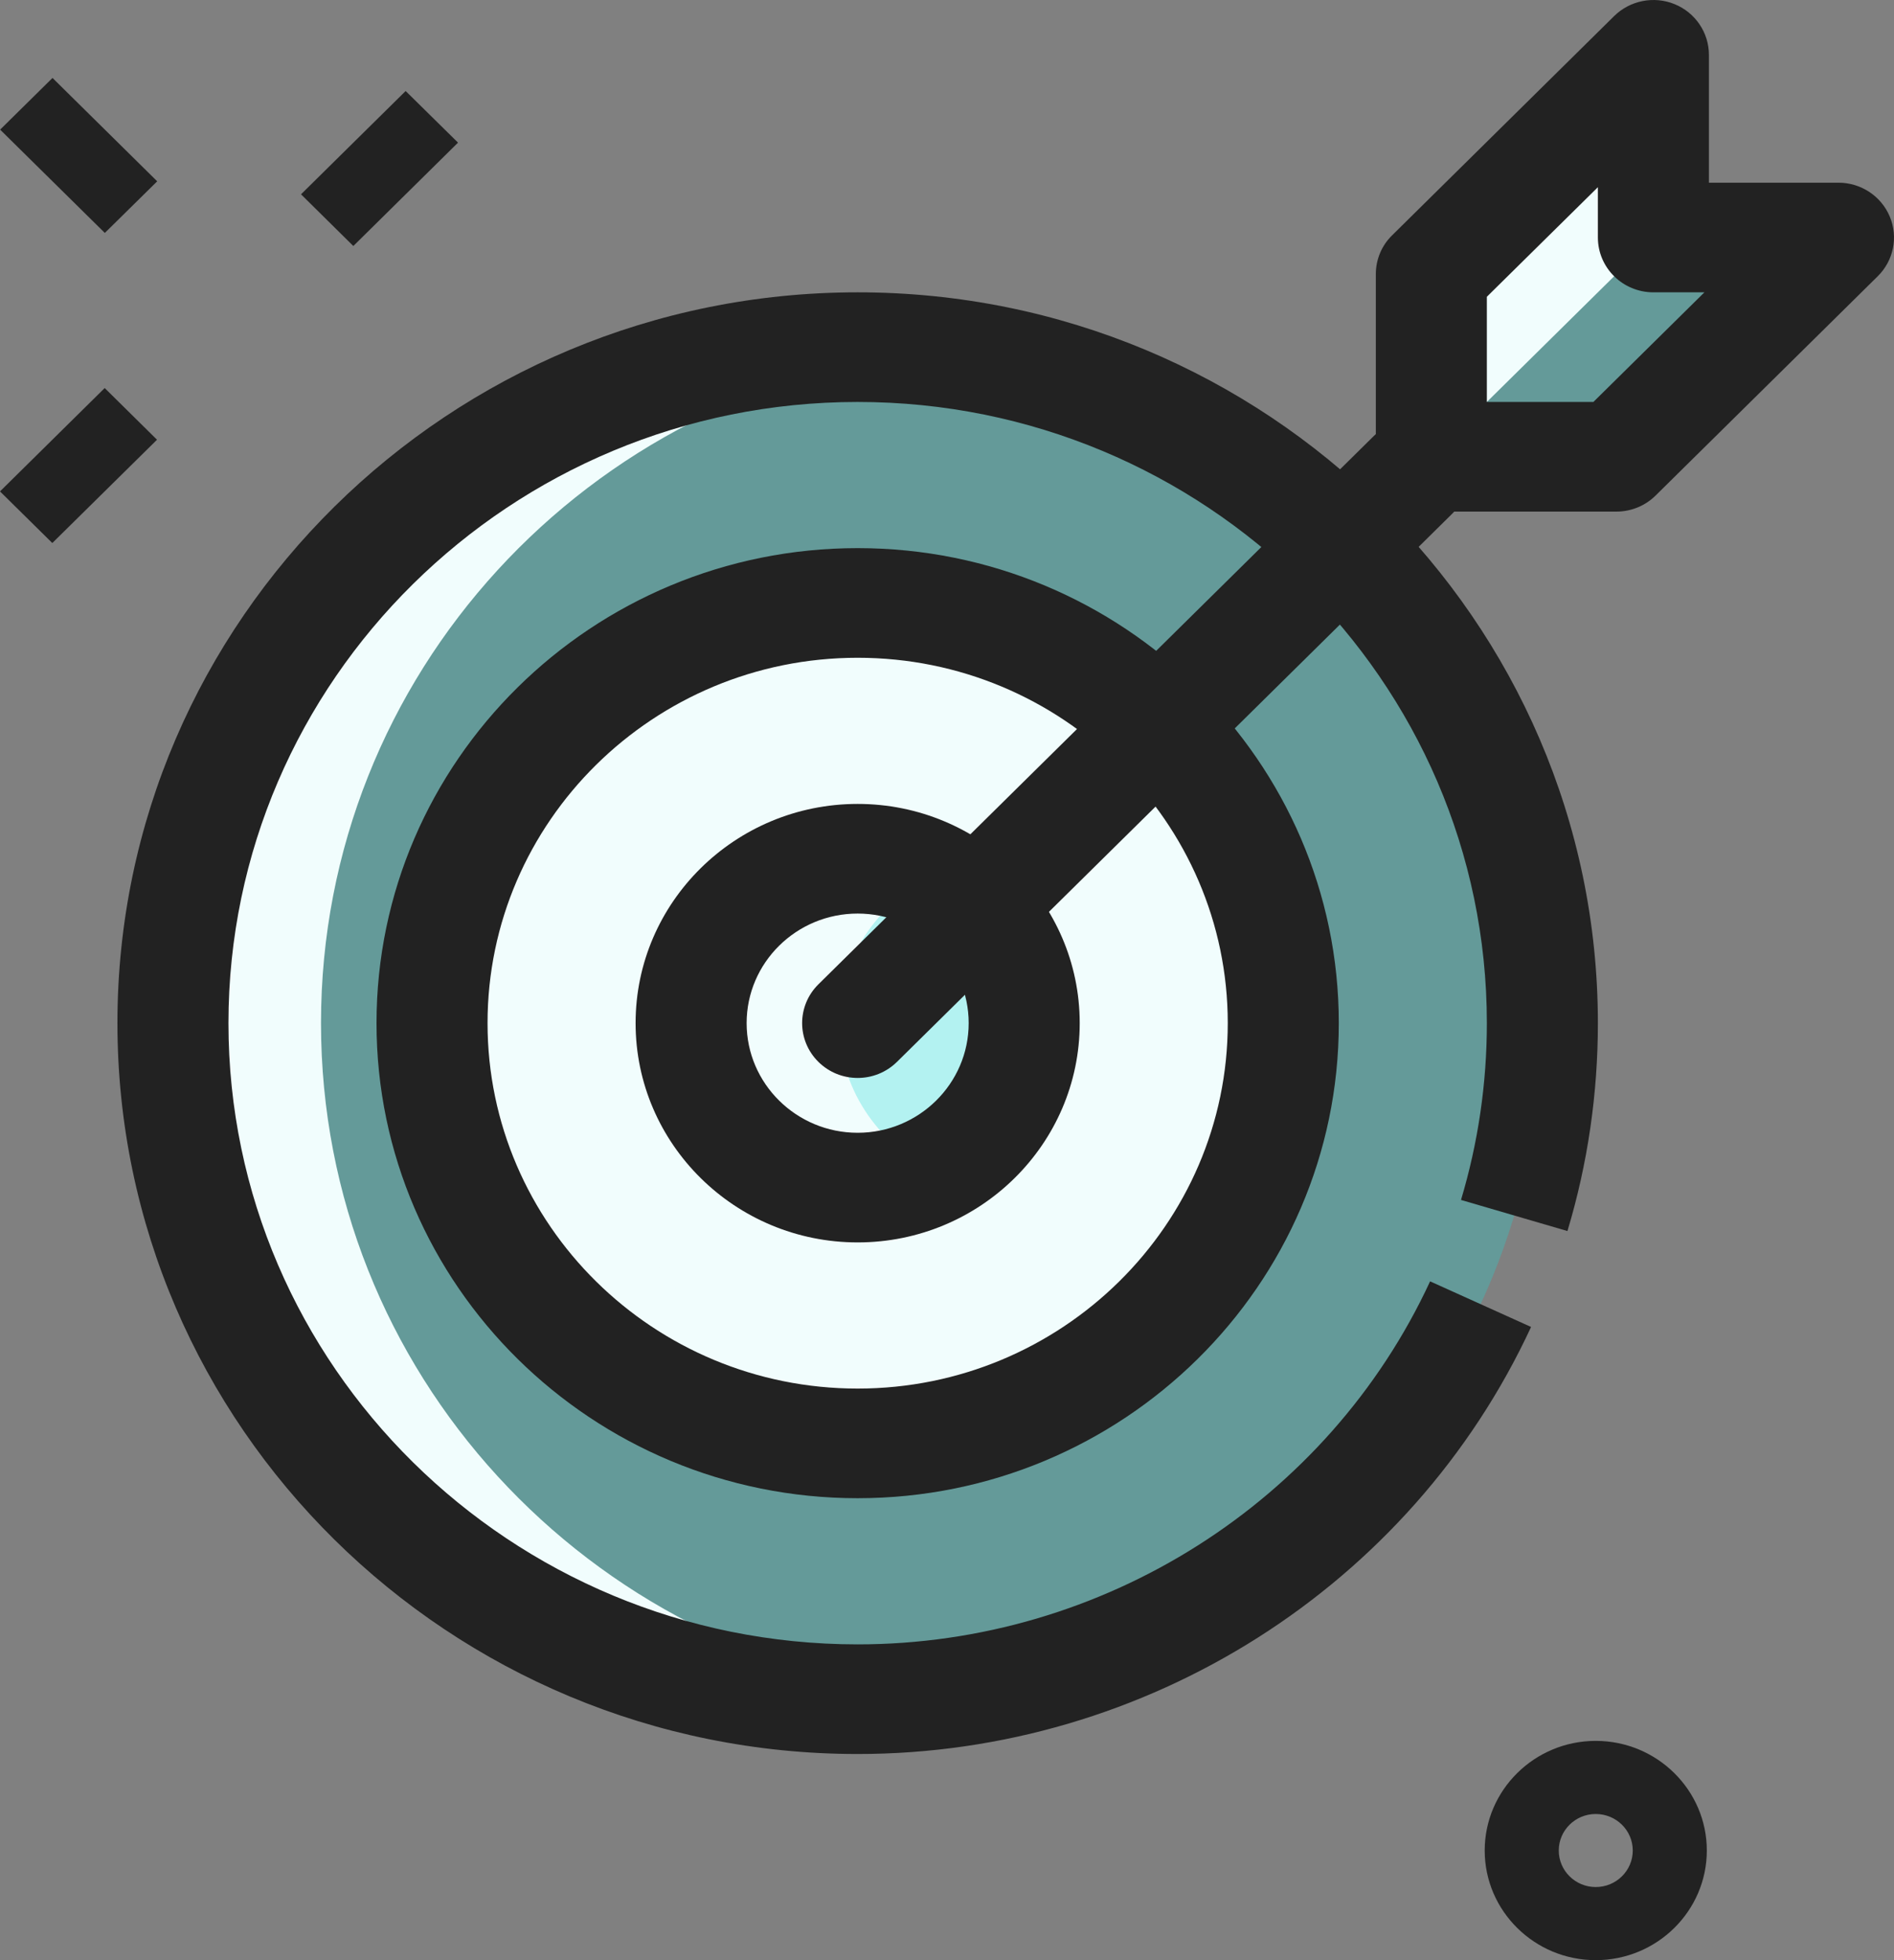
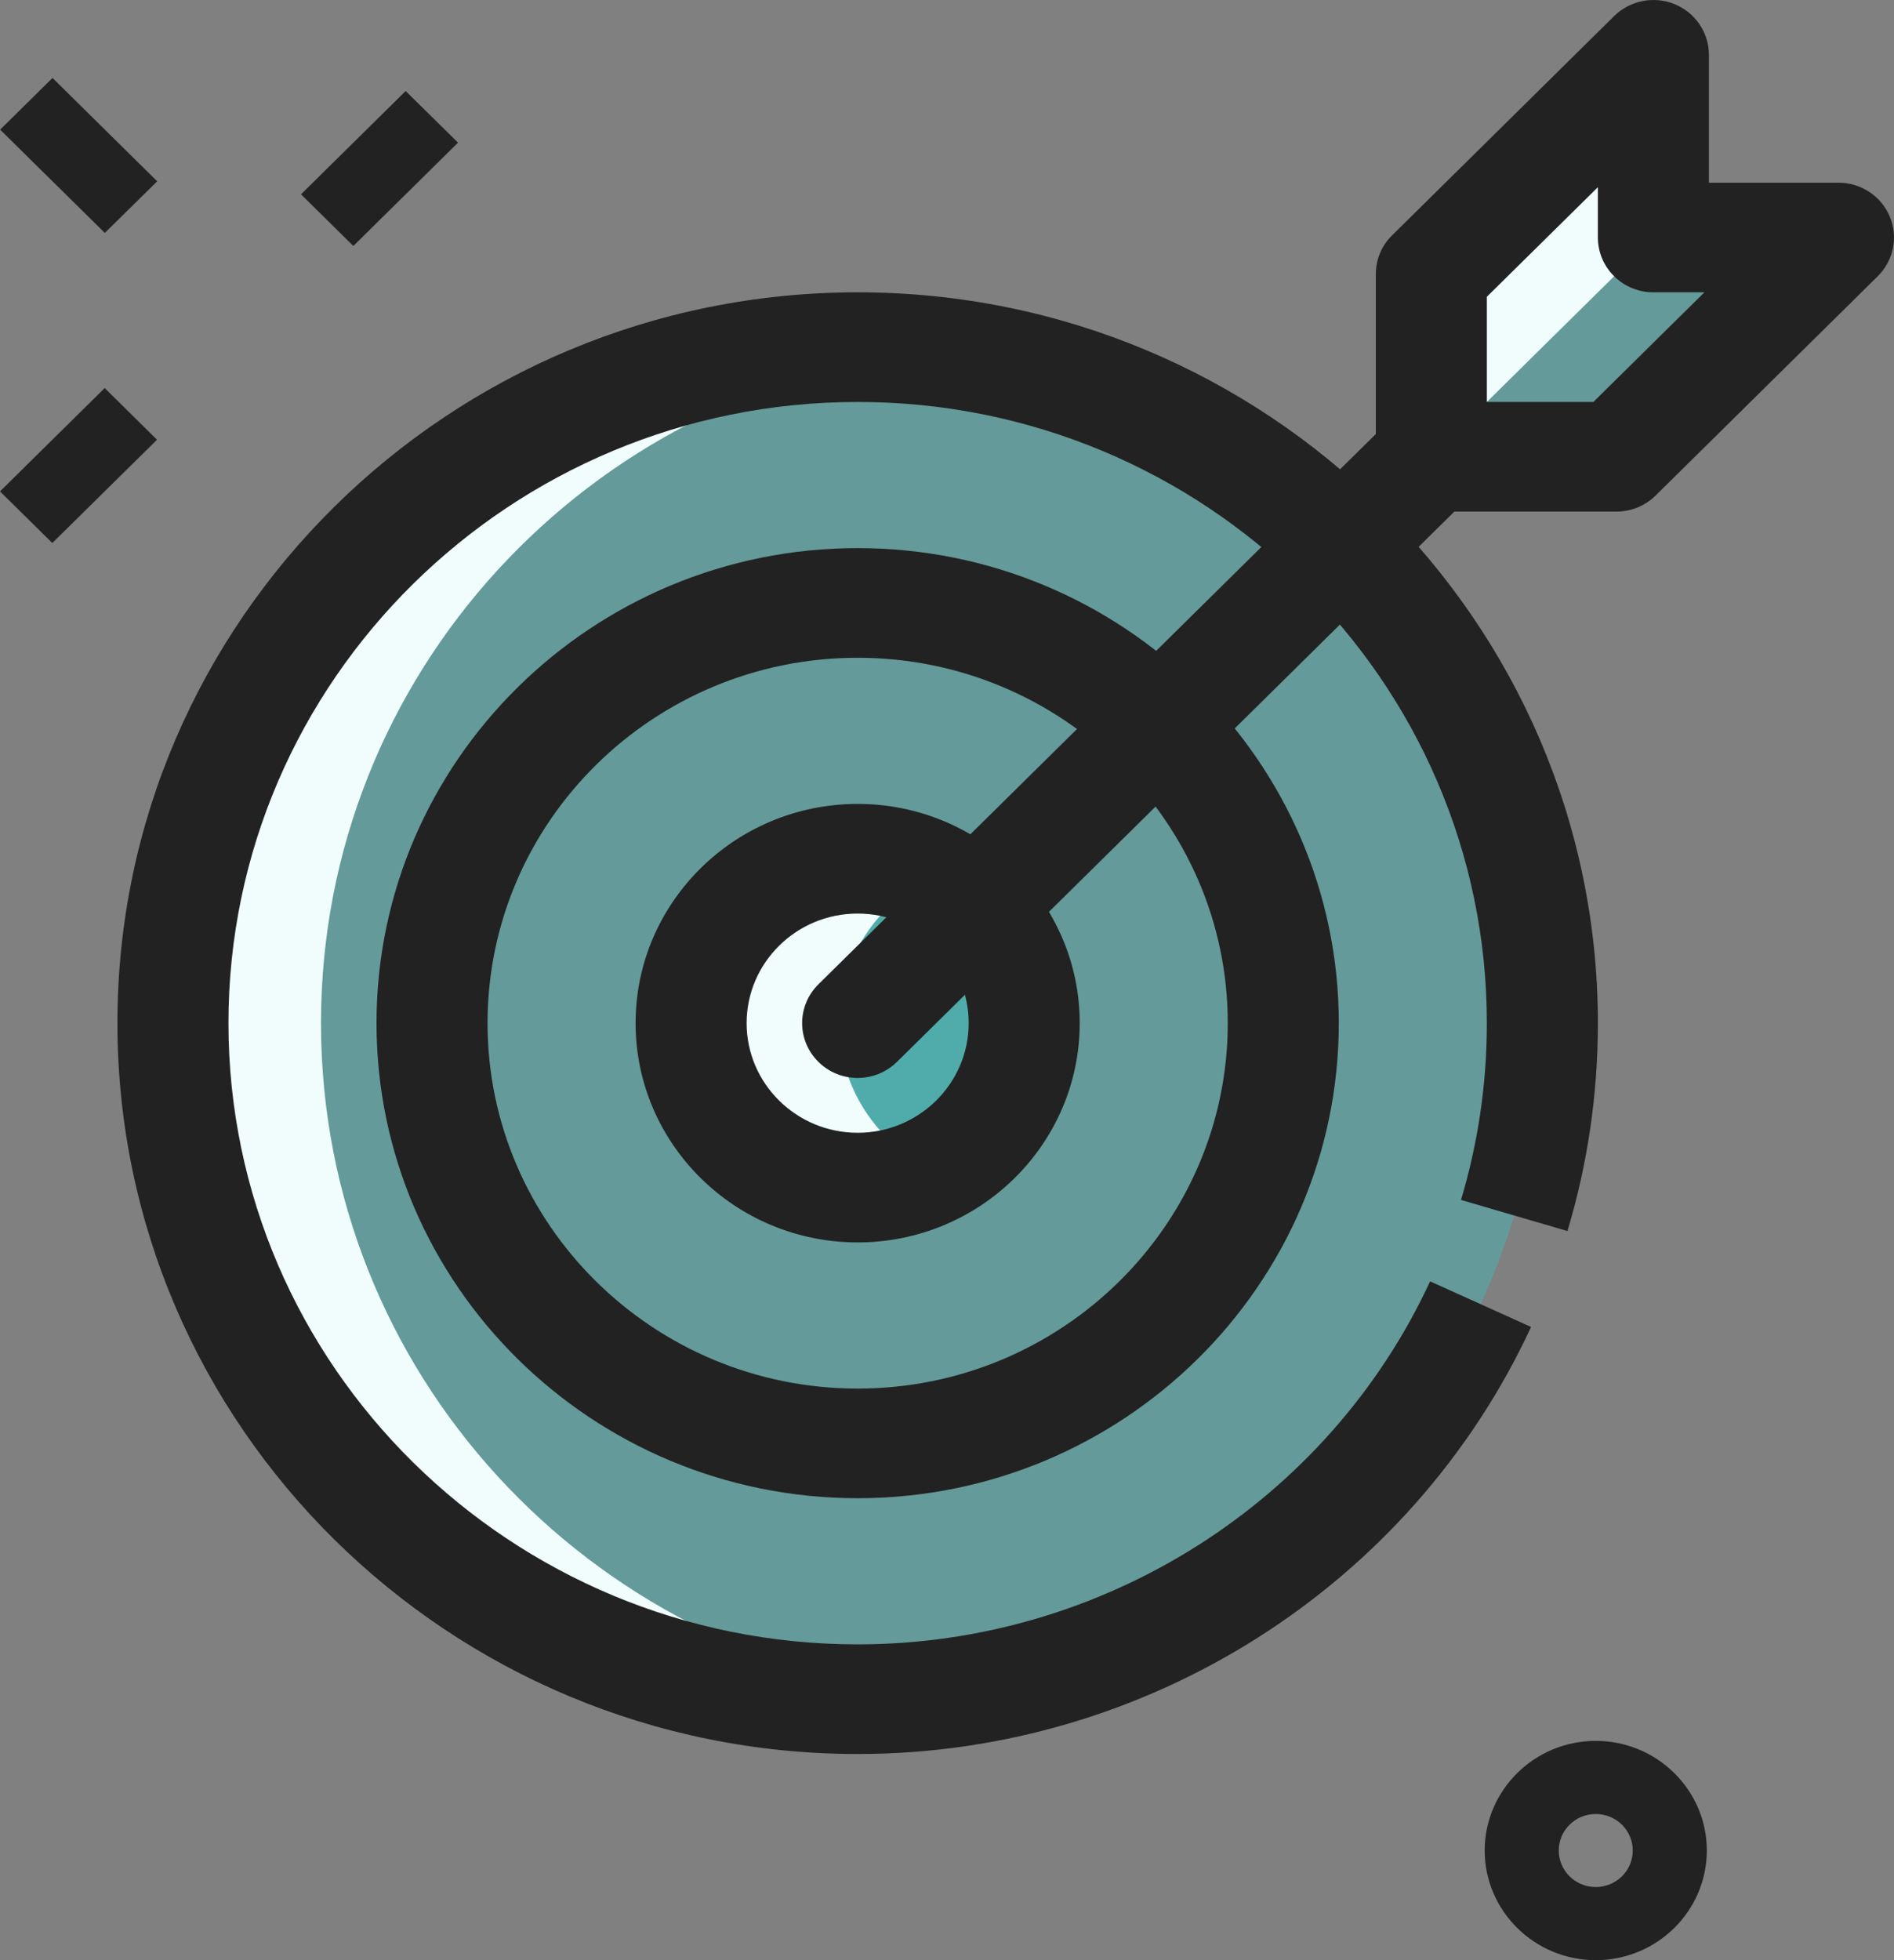
<svg xmlns="http://www.w3.org/2000/svg" width="29" height="30" viewBox="0 0 29 30" fill="none">
  <rect x="0" y="0" width="29" height="30" fill="#808080" stroke="none" />
  <path d="M24.433 30C23.496 30 22.733 29.247 22.733 28.322C22.733 27.397 23.496 26.644 24.433 26.644C25.371 26.644 26.134 27.397 26.134 28.322C26.134 29.247 25.371 30 24.433 30ZM24.433 27.763C24.121 27.763 23.867 28.013 23.867 28.322C23.867 28.631 24.121 28.881 24.433 28.881C24.746 28.881 25 28.631 25 28.322C25 28.013 24.746 27.763 24.433 27.763Z" fill="#222222" />
  <path d="M4.609 2.974L6.211 1.393L7.013 2.183L5.41 3.765L4.609 2.974Z" fill="#222222" />
  <path d="M0 7.521L1.603 5.939L2.404 6.73L0.801 8.311L0 7.521Z" fill="#222222" />
  <path d="M0.002 1.984L0.804 1.193L2.407 2.775L1.605 3.565L0.002 1.984Z" fill="#222222" />
  <path d="M24.75 6.991H21.916V4.194L25.316 0.839V3.635H28.15L24.75 6.991Z" fill="#22D5D4" fill-opacity="0.3" />
  <path d="M23.616 15.659C23.616 17.043 23.341 18.362 22.842 19.569C22.526 20.334 22.119 21.053 21.635 21.714C19.731 24.314 16.632 26.006 13.132 26.006C7.341 26.006 2.648 21.374 2.648 15.659C2.648 9.945 7.341 5.313 13.132 5.313C18.923 5.313 23.616 9.945 23.616 15.659Z" fill="#22D5D4" fill-opacity="0.3" />
-   <path d="M13.132 22.091C16.731 22.091 19.649 19.211 19.649 15.659C19.649 12.107 16.731 9.228 13.132 9.228C9.533 9.228 6.615 12.107 6.615 15.659C6.615 19.211 9.533 22.091 13.132 22.091Z" fill="#F1FDFD" />
  <path d="M13.132 18.176C14.54 18.176 15.682 17.049 15.682 15.659C15.682 14.269 14.54 13.143 13.132 13.143C11.723 13.143 10.582 14.269 10.582 15.659C10.582 17.049 11.723 18.176 13.132 18.176Z" fill="#22D5D4" fill-opacity="0.3" />
  <path d="M13.132 15.659L21.633 7.271L13.132 15.659Z" fill="#22D5D4" fill-opacity="0.3" />
  <path d="M4.915 15.659C4.915 10.323 9.008 5.934 14.265 5.376C13.892 5.336 13.515 5.313 13.132 5.313C7.341 5.313 2.648 9.945 2.648 15.659C2.648 21.374 7.341 26.006 13.132 26.006C13.515 26.006 13.892 25.982 14.265 25.943C9.008 25.385 4.915 20.996 4.915 15.659Z" fill="#F1FDFD" />
-   <path d="M8.882 15.659C8.882 12.489 11.207 9.862 14.265 9.332C13.897 9.268 13.52 9.228 13.132 9.228C9.532 9.228 6.615 12.107 6.615 15.659C6.615 19.212 9.532 22.091 13.132 22.091C13.52 22.091 13.897 22.052 14.265 21.987C11.207 21.457 8.882 18.829 8.882 15.659Z" fill="#F1FDFD" />
  <path d="M12.848 15.659C12.848 14.674 13.429 13.828 14.265 13.415C13.923 13.247 13.541 13.143 13.132 13.143C11.723 13.143 10.582 14.269 10.582 15.659C10.582 17.05 11.723 18.176 13.132 18.176C13.541 18.176 13.923 18.072 14.265 17.903C13.429 17.49 12.848 16.645 12.848 15.659Z" fill="#F1FDFD" />
  <path d="M25.316 0.839L21.916 4.194V6.991L25.316 3.635V0.839Z" fill="#F1FDFD" />
  <path d="M24.75 7.83H21.916C21.447 7.83 21.066 7.454 21.066 6.991V4.195C21.066 3.972 21.155 3.758 21.315 3.602L24.715 0.246C24.959 0.006 25.325 -0.066 25.642 0.064C25.959 0.194 26.166 0.5 26.166 0.839V2.796H28.15C28.493 2.796 28.804 3.001 28.935 3.314C29.067 3.627 28.994 3.989 28.751 4.228L25.35 7.584C25.192 7.741 24.975 7.83 24.75 7.83ZM22.766 6.152H24.397L26.097 4.474H25.316C24.847 4.474 24.466 4.098 24.466 3.635V2.865L22.766 4.542V6.152Z" fill="#222222" />
  <path d="M13.132 26.845C6.882 26.845 1.798 21.827 1.798 15.659C1.798 9.492 6.882 4.474 13.132 4.474C19.382 4.474 24.466 9.492 24.466 15.659C24.466 16.742 24.31 17.812 24 18.841L22.37 18.365C22.633 17.49 22.766 16.58 22.766 15.659C22.766 10.417 18.444 6.152 13.132 6.152C7.819 6.152 3.498 10.417 3.498 15.659C3.498 20.902 7.819 25.167 13.132 25.167C16.892 25.167 20.333 22.986 21.897 19.611L23.443 20.309C21.602 24.28 17.555 26.845 13.132 26.845Z" fill="#222222" />
  <path d="M13.132 22.93C9.07 22.93 5.765 19.668 5.765 15.659C5.765 11.651 9.07 8.389 13.132 8.389C17.194 8.389 20.499 11.651 20.499 15.659C20.499 19.668 17.194 22.93 13.132 22.93ZM13.132 10.067C10.007 10.067 7.465 12.576 7.465 15.659C7.465 18.743 10.007 21.252 13.132 21.252C16.257 21.252 18.799 18.743 18.799 15.659C18.799 12.576 16.257 10.067 13.132 10.067Z" fill="#222222" />
  <path d="M13.132 19.015C11.257 19.015 9.732 17.509 9.732 15.659C9.732 13.809 11.257 12.304 13.132 12.304C15.007 12.304 16.532 13.809 16.532 15.659C16.532 17.509 15.007 19.015 13.132 19.015ZM13.132 13.982C12.194 13.982 11.432 14.734 11.432 15.659C11.432 16.584 12.194 17.337 13.132 17.337C14.069 17.337 14.832 16.584 14.832 15.659C14.832 14.734 14.069 13.982 13.132 13.982Z" fill="#222222" />
  <path d="M13.132 16.498C12.914 16.498 12.697 16.416 12.531 16.252C12.199 15.924 12.199 15.393 12.531 15.065L21.032 6.676C21.364 6.349 21.902 6.349 22.235 6.676C22.567 7.004 22.567 7.535 22.235 7.863L13.734 16.252C13.567 16.416 13.35 16.498 13.132 16.498Z" fill="#222222" />
</svg>